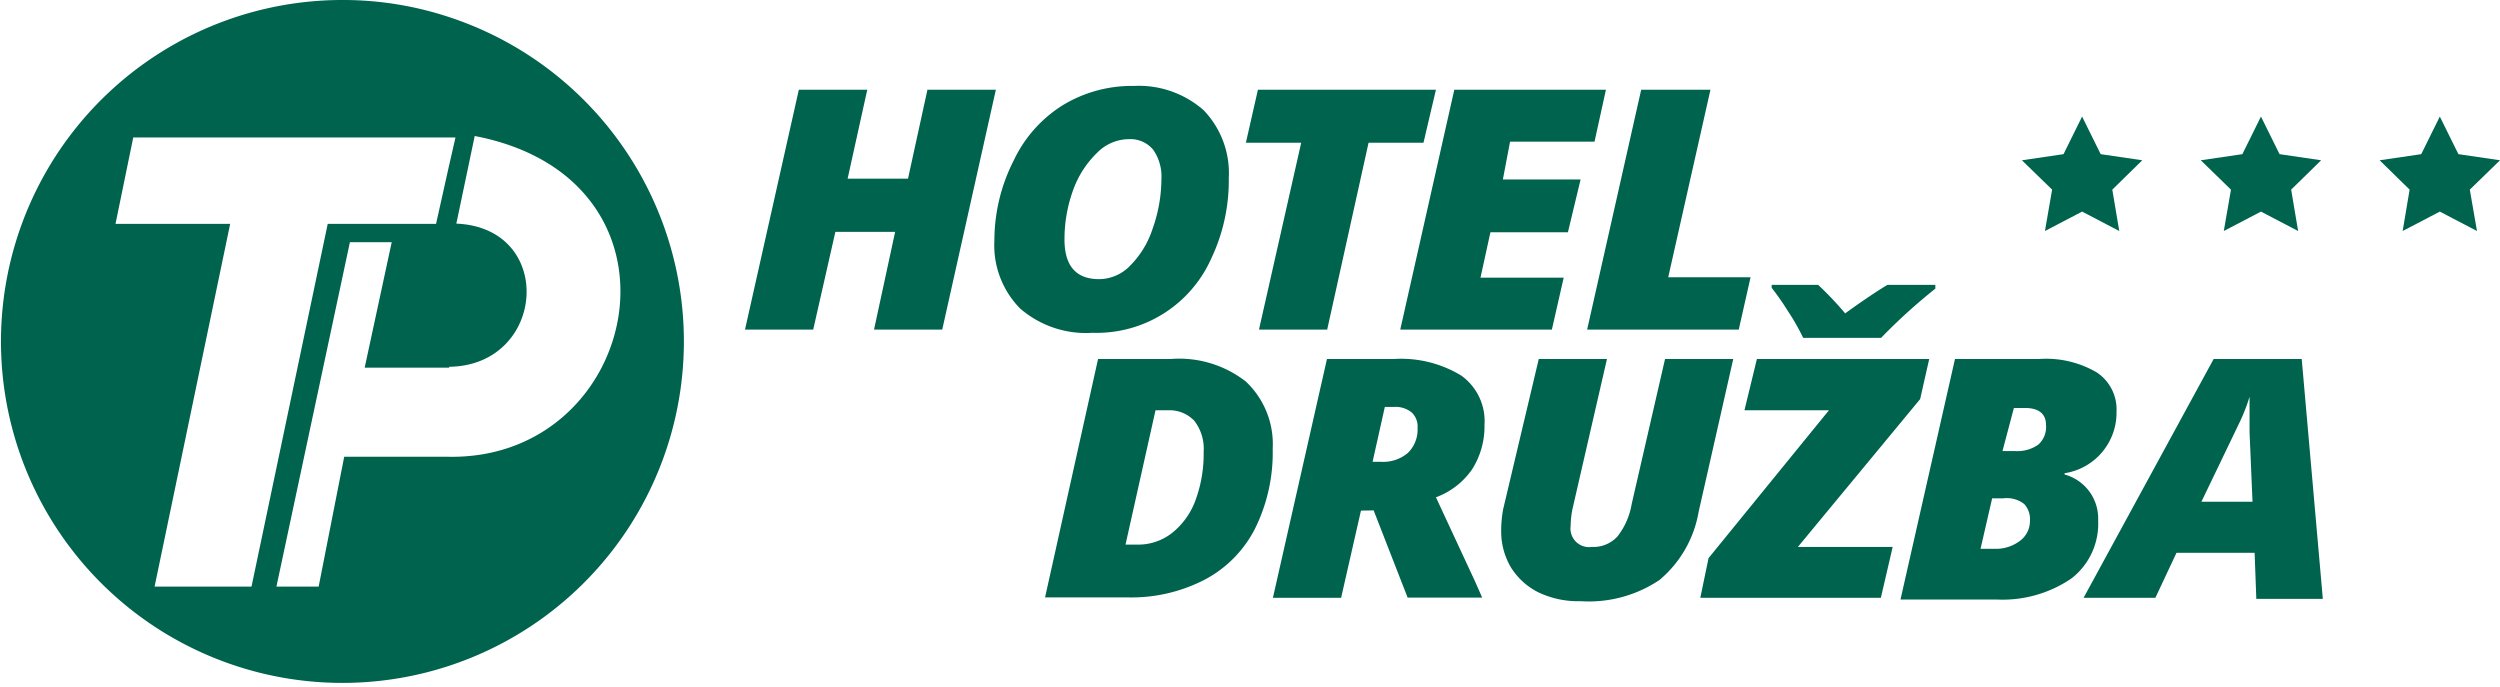
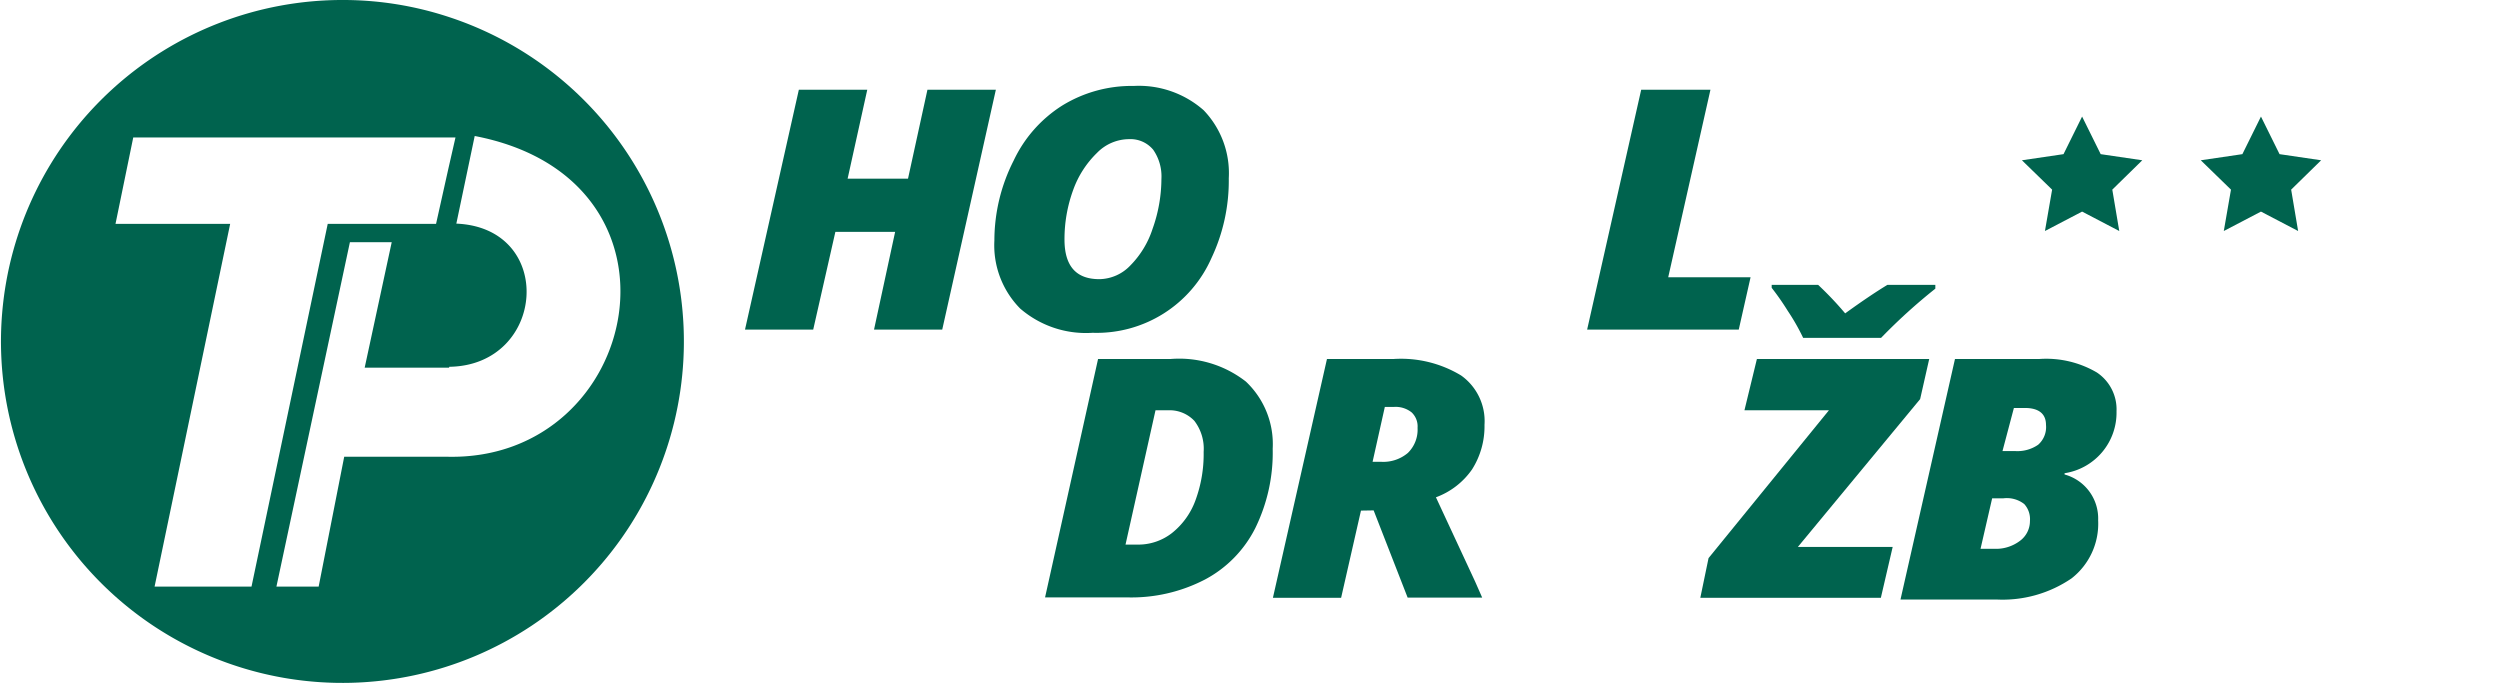
<svg xmlns="http://www.w3.org/2000/svg" viewBox="0 0 118.39 32.53">
  <defs>
    <style>.cls-1,.cls-2{fill:#00634e;}.cls-1{fill-rule:evenodd;}</style>
  </defs>
  <title>Asset 1adsa</title>
  <g id="Layer_2" data-name="Layer 2">
    <g id="Layer_1-2" data-name="Layer 1">
      <path class="cls-1" d="M16.27,0a16,16,0,0,1,5,.81,16.17,16.17,0,1,1-5-.81Zm5,6.51H6.31L5.47,10.6H10.9L7.32,27.78l4.59,0L15.52,10.6h5.13L21.23,8l.34-1.49Zm0,10.9-4,0,1.28-5.94H16.57L13.09,27.78h2l1.21-6.15,4.9,0h0c9.18.2,12-13.13,1.28-15.19l-.87,4.15c4.72.2,4.25,6.72-.34,6.78Z" />
      <path class="cls-2" d="M44.62,15.61H41.39l1-4.63H39.56l-1.05,4.63H35.28L37.83,4.25h3.24l-.93,4.21H43l.92-4.21h3.24Z" />
-       <path class="cls-2" d="M53.69,4.07A4.64,4.64,0,0,1,57,5.22a4.3,4.3,0,0,1,1.19,3.22,8.58,8.58,0,0,1-.82,3.78,5.94,5.94,0,0,1-5.63,3.54,4.76,4.76,0,0,1-3.43-1.15,4.26,4.26,0,0,1-1.22-3.22A8.37,8.37,0,0,1,48,7.61,6.21,6.21,0,0,1,50.3,5,6.28,6.28,0,0,1,53.69,4.07ZM55,8.48a2.21,2.21,0,0,0-.39-1.39,1.4,1.4,0,0,0-1.15-.5,2.13,2.13,0,0,0-1.51.65A4.61,4.61,0,0,0,50.82,9a6.79,6.79,0,0,0-.41,2.34c0,1.26.55,1.88,1.65,1.88a2.06,2.06,0,0,0,1.46-.64,4.39,4.39,0,0,0,1.06-1.74A7.09,7.09,0,0,0,55,8.48Z" />
-       <path class="cls-2" d="M62.85,15.61H59.62l2-8.85H59l.57-2.51H68l-.59,2.51H64.81Z" />
-       <path class="cls-2" d="M73.49,15.61H66.31L68.87,4.25h7.18l-.54,2.46h-4L71.17,8.5h3.68L74.25,11H70.58l-.47,2.15h3.94Z" />
+       <path class="cls-2" d="M53.69,4.07A4.64,4.64,0,0,1,57,5.22a4.3,4.3,0,0,1,1.19,3.22,8.58,8.58,0,0,1-.82,3.78,5.94,5.94,0,0,1-5.63,3.54,4.76,4.76,0,0,1-3.43-1.15,4.26,4.26,0,0,1-1.22-3.22A8.37,8.37,0,0,1,48,7.61,6.21,6.21,0,0,1,50.3,5,6.28,6.28,0,0,1,53.69,4.07M55,8.48a2.21,2.21,0,0,0-.39-1.39,1.4,1.4,0,0,0-1.15-.5,2.13,2.13,0,0,0-1.51.65A4.61,4.61,0,0,0,50.82,9a6.79,6.79,0,0,0-.41,2.34c0,1.26.55,1.88,1.65,1.88a2.06,2.06,0,0,0,1.46-.64,4.39,4.39,0,0,0,1.06-1.74A7.09,7.09,0,0,0,55,8.48Z" />
      <path class="cls-2" d="M75.16,15.61,77.72,4.25H81l-2,8.88H82.9l-.56,2.48Z" />
      <path class="cls-2" d="M60.27,21.25A8.12,8.12,0,0,1,59.45,25a5.61,5.61,0,0,1-2.38,2.44,7.56,7.56,0,0,1-3.69.85H49.49L52,17h3.44A5.13,5.13,0,0,1,59,18.07,4.07,4.07,0,0,1,60.27,21.25Zm-6.4,4.54a2.59,2.59,0,0,0,1.62-.54,3.52,3.52,0,0,0,1.12-1.55A6.34,6.34,0,0,0,57,21.4a2.17,2.17,0,0,0-.44-1.47,1.61,1.61,0,0,0-1.25-.5h-.59L53.3,25.79Z" />
      <path class="cls-2" d="M64.45,24.18l-.94,4.13H60.28L62.84,17H66a5.5,5.5,0,0,1,3.19.78,2.65,2.65,0,0,1,1.11,2.34,3.8,3.8,0,0,1-.59,2.11A3.59,3.59,0,0,1,68,23.55l1.86,4,.33.75H66.66l-1.61-4.13ZM65,21.87h.42a1.8,1.8,0,0,0,1.25-.42,1.54,1.54,0,0,0,.46-1.19.91.91,0,0,0-.28-.73,1.21,1.21,0,0,0-.83-.26h-.44Z" />
-       <path class="cls-2" d="M82.08,17l-1.64,7.24a5.39,5.39,0,0,1-1.86,3.23,6,6,0,0,1-3.73,1,4.38,4.38,0,0,1-2-.42,3.24,3.24,0,0,1-1.31-1.2,3.35,3.35,0,0,1-.45-1.72,5.72,5.72,0,0,1,.09-1L72.87,17H76.1L74.49,24a4.12,4.12,0,0,0-.11.9.88.88,0,0,0,1,1,1.54,1.54,0,0,0,1.22-.5,3.41,3.41,0,0,0,.67-1.53L78.85,17Z" />
      <path class="cls-2" d="M89.07,28.31H80.52l.39-1.88,5.7-7h-4L83.2,17h8.16l-.43,1.9-5.79,7h4.49ZM83.9,13.49h2.2a15.84,15.84,0,0,1,1.28,1.35q1.16-.84,2-1.35h2.27v.18A26.73,26.73,0,0,0,89.08,16H85.39a10.14,10.14,0,0,0-.73-1.28,12.25,12.25,0,0,0-.76-1.09Z" />
      <path class="cls-2" d="M92.58,17h4a4.73,4.73,0,0,1,2.72.64,2.1,2.1,0,0,1,.93,1.84,2.9,2.9,0,0,1-2.46,2.93v.06a2.16,2.16,0,0,1,1.59,2.17,3.28,3.28,0,0,1-1.26,2.75,5.79,5.79,0,0,1-3.57,1H90Zm1.76,6.6-.55,2.39h.68a1.88,1.88,0,0,0,1.19-.38,1.16,1.16,0,0,0,.47-.94,1.06,1.06,0,0,0-.27-.8,1.34,1.34,0,0,0-1-.27Zm.49-2.24h.59a1.72,1.72,0,0,0,1.1-.3,1.11,1.11,0,0,0,.37-.94c0-.53-.35-.8-1-.8h-.52Z" />
-       <path class="cls-2" d="M106.77,26.18h-3.7l-1,2.13H98.67L104.83,17H109l1,11.36h-3.15Zm-2.52-2.42h2.42l-.14-3.3,0-.67c0-.38,0-.72,0-1a8.87,8.87,0,0,1-.51,1.29Z" />
      <polygon class="cls-2" points="98.6 5.52 99.48 7.3 101.45 7.59 100.03 8.98 100.36 10.94 98.6 10.02 96.84 10.94 97.18 8.98 95.75 7.59 97.72 7.3 98.6 5.52" />
      <polygon class="cls-2" points="107.07 5.52 107.95 7.3 109.92 7.59 108.5 8.98 108.83 10.94 107.07 10.02 105.31 10.94 105.65 8.98 104.22 7.59 106.19 7.3 107.07 5.52" />
-       <polygon class="cls-2" points="115.54 5.52 116.42 7.3 118.39 7.59 116.96 8.98 117.3 10.94 115.54 10.02 113.78 10.94 114.11 8.98 112.69 7.59 114.66 7.3 115.54 5.52" />
    </g>
  </g>
</svg>